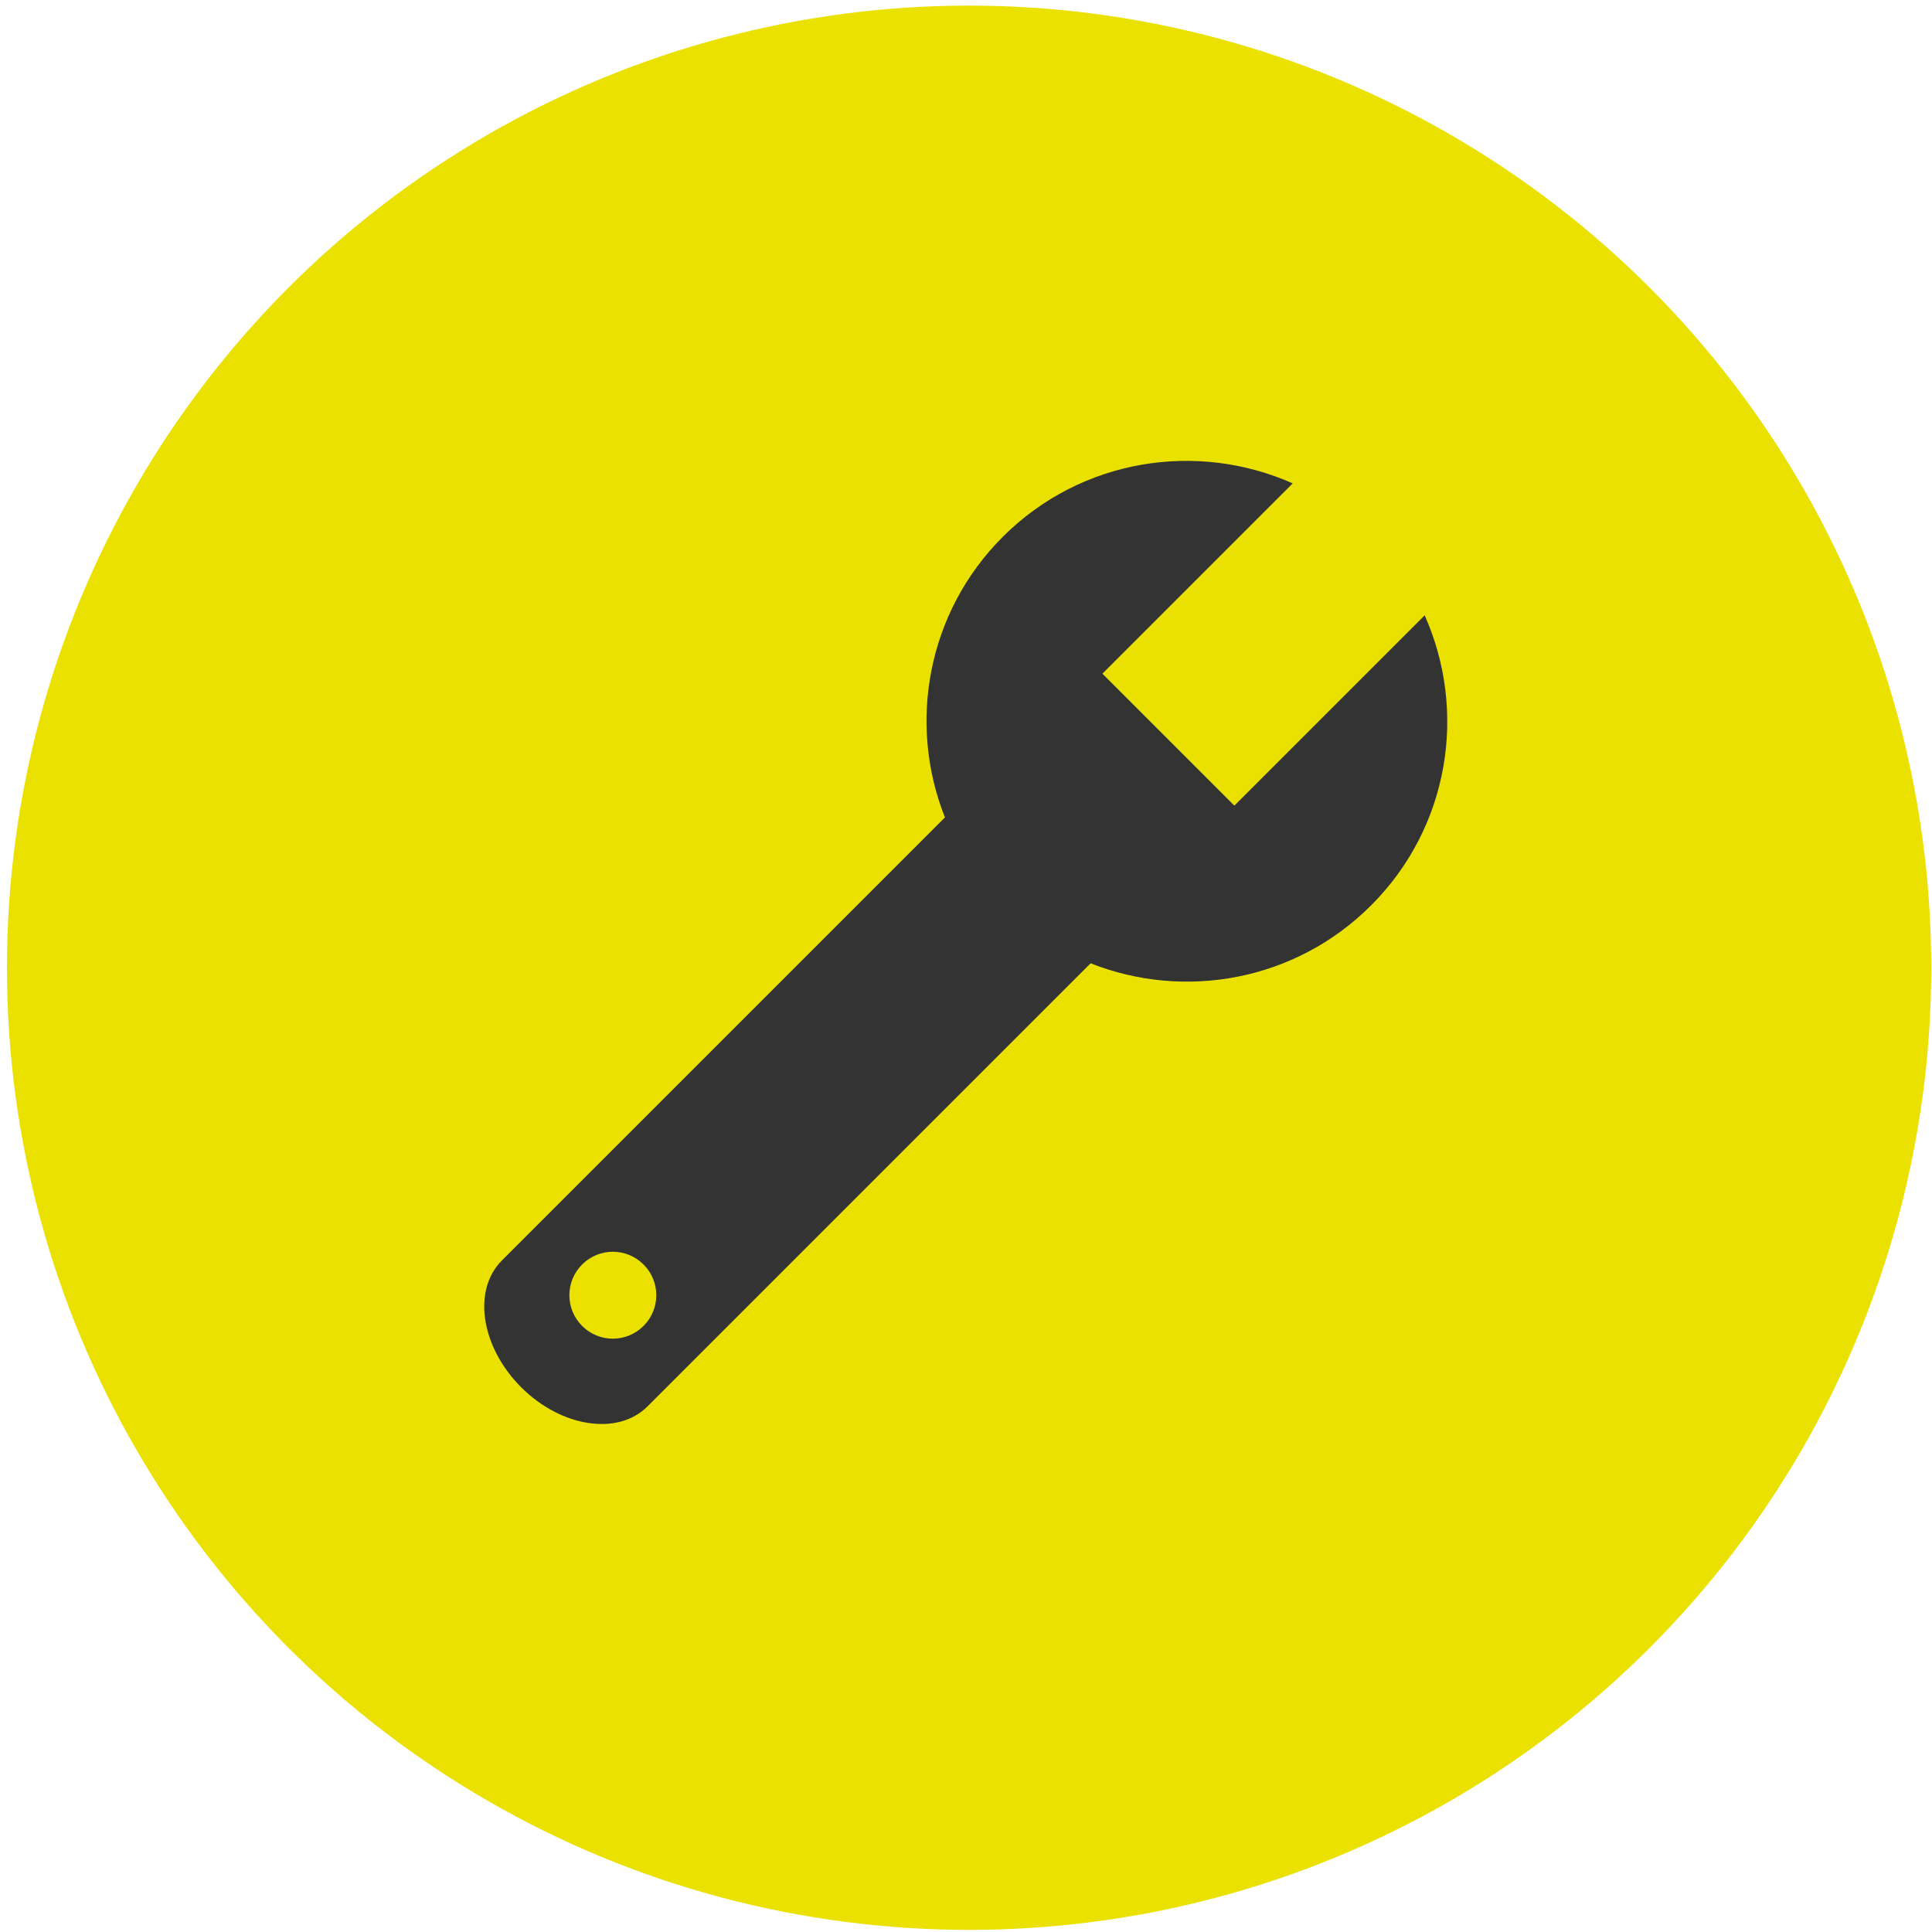
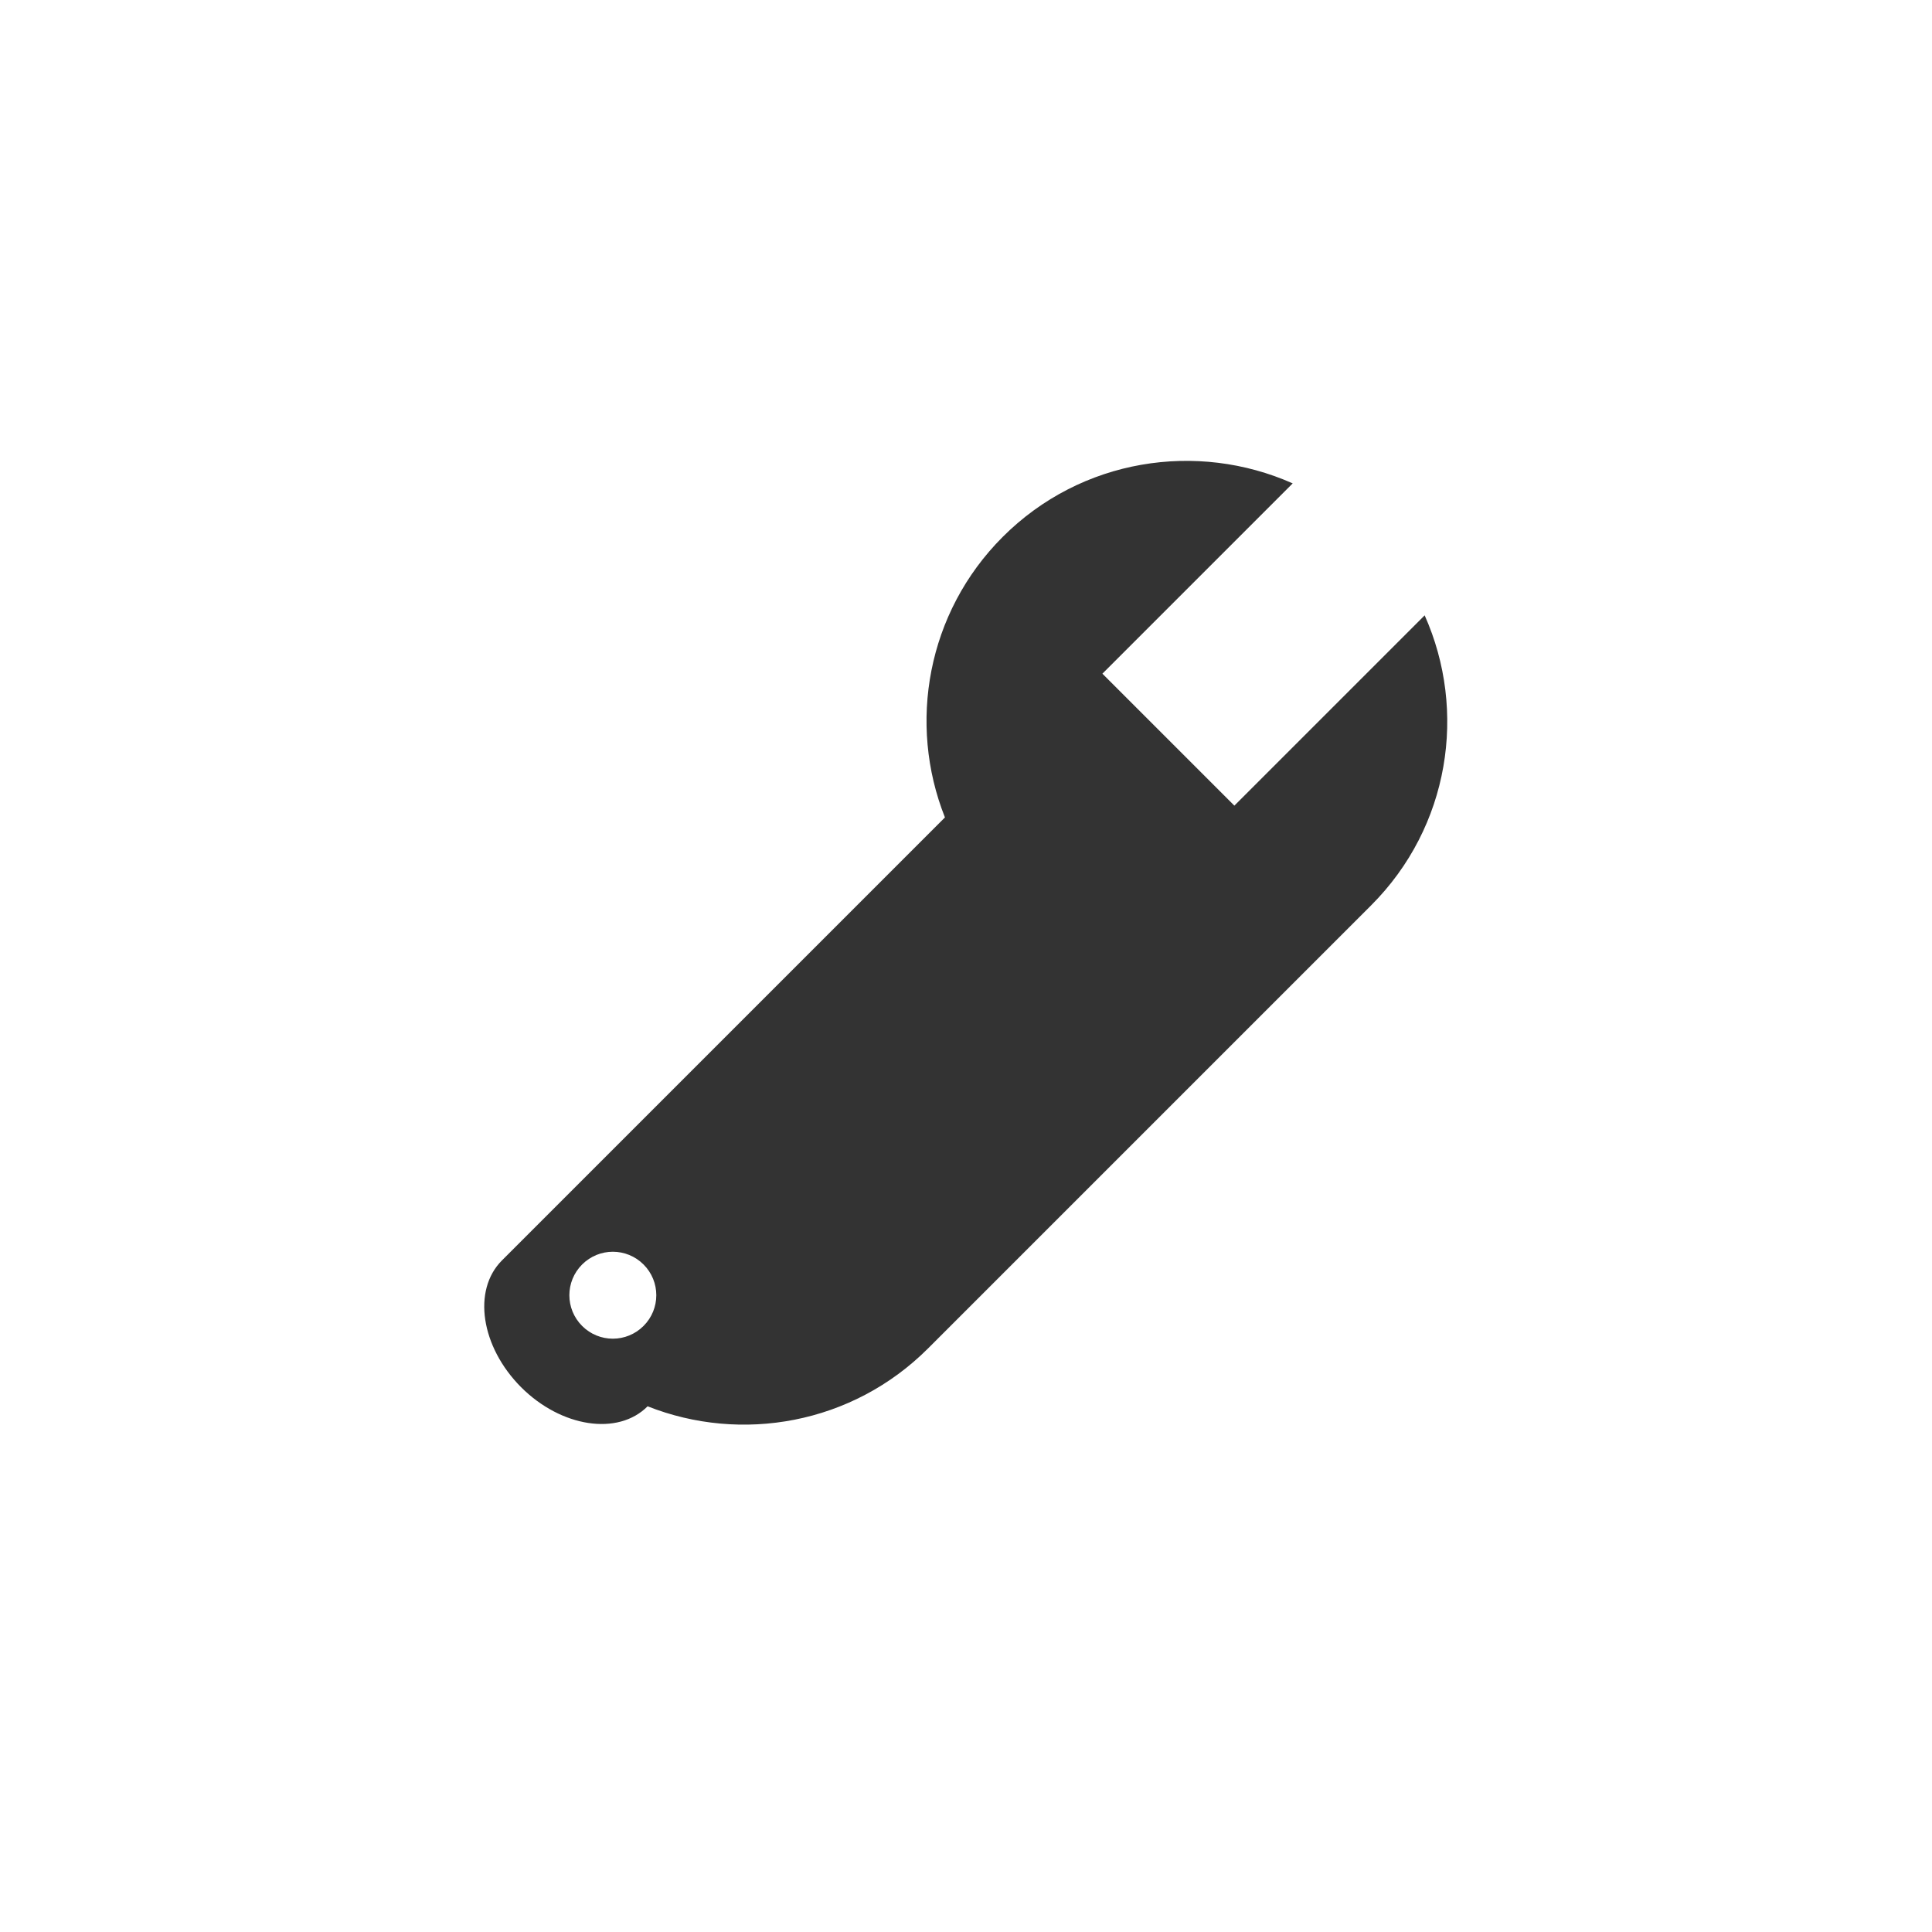
<svg xmlns="http://www.w3.org/2000/svg" id="Layer_1" viewBox="0 0 100 100">
-   <circle cx="50.16" cy="50.09" r="49.8" style="fill:#eae100; stroke-width:0px;" />
-   <path d="M70.97,46.86c4.06-4.06,4.98-10.06,2.77-15.01l-9.85,9.85-6.83-6.83,9.85-9.85c-4.95-2.2-10.95-1.29-15.01,2.77-3.92,3.92-4.92,9.67-2.99,14.52l-22.93,22.93c-1.54,1.54-1.09,4.47.99,6.56,2.08,2.08,5.02,2.53,6.55.99l22.93-22.93c4.85,1.92,10.59.93,14.52-3ZM30.13,68.63c-.88-.88-.88-2.3,0-3.18.88-.88,2.3-.88,3.18,0,.88.88.88,2.3,0,3.18-.88.88-2.3.88-3.18,0Z" style="fill:#333; stroke-width:0px;" />
+   <path d="M70.97,46.86c4.06-4.06,4.98-10.06,2.77-15.01l-9.85,9.85-6.83-6.83,9.85-9.85c-4.95-2.2-10.95-1.29-15.01,2.77-3.92,3.92-4.92,9.67-2.99,14.52l-22.93,22.93c-1.54,1.54-1.09,4.47.99,6.56,2.08,2.08,5.02,2.53,6.55.99c4.85,1.92,10.59.93,14.52-3ZM30.13,68.63c-.88-.88-.88-2.3,0-3.18.88-.88,2.3-.88,3.18,0,.88.88.88,2.3,0,3.18-.88.88-2.3.88-3.18,0Z" style="fill:#333; stroke-width:0px;" />
</svg>